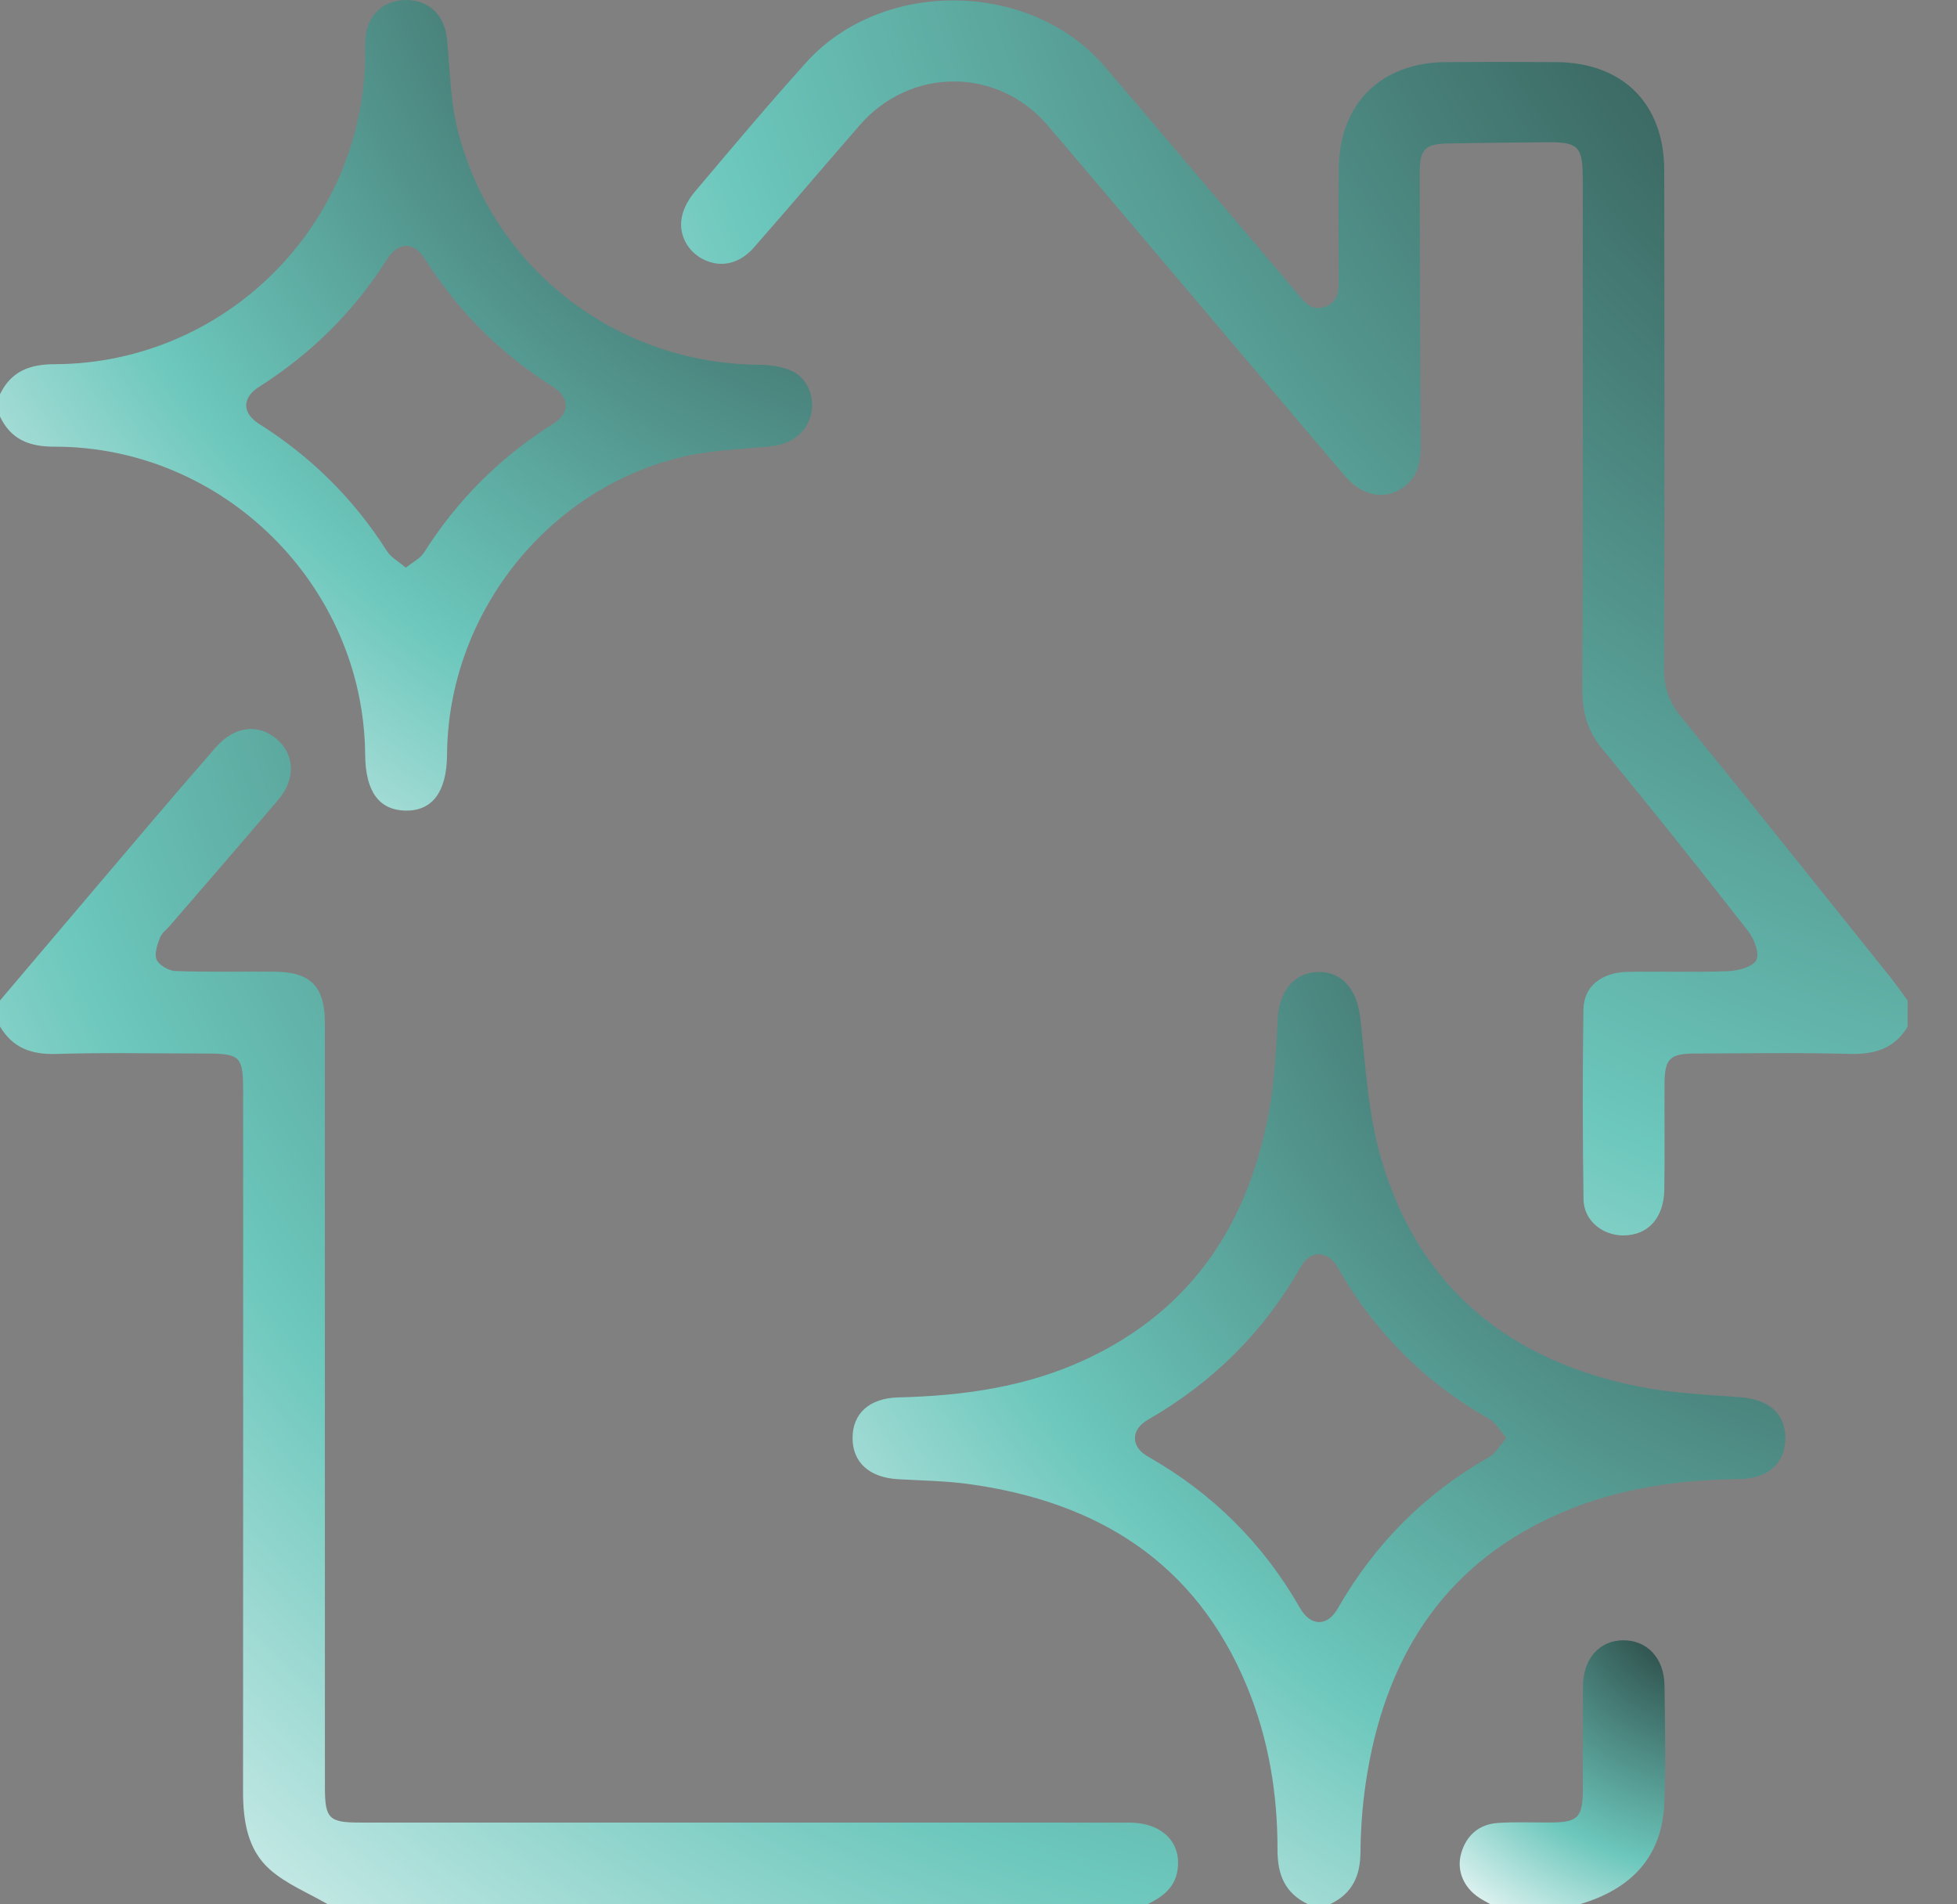
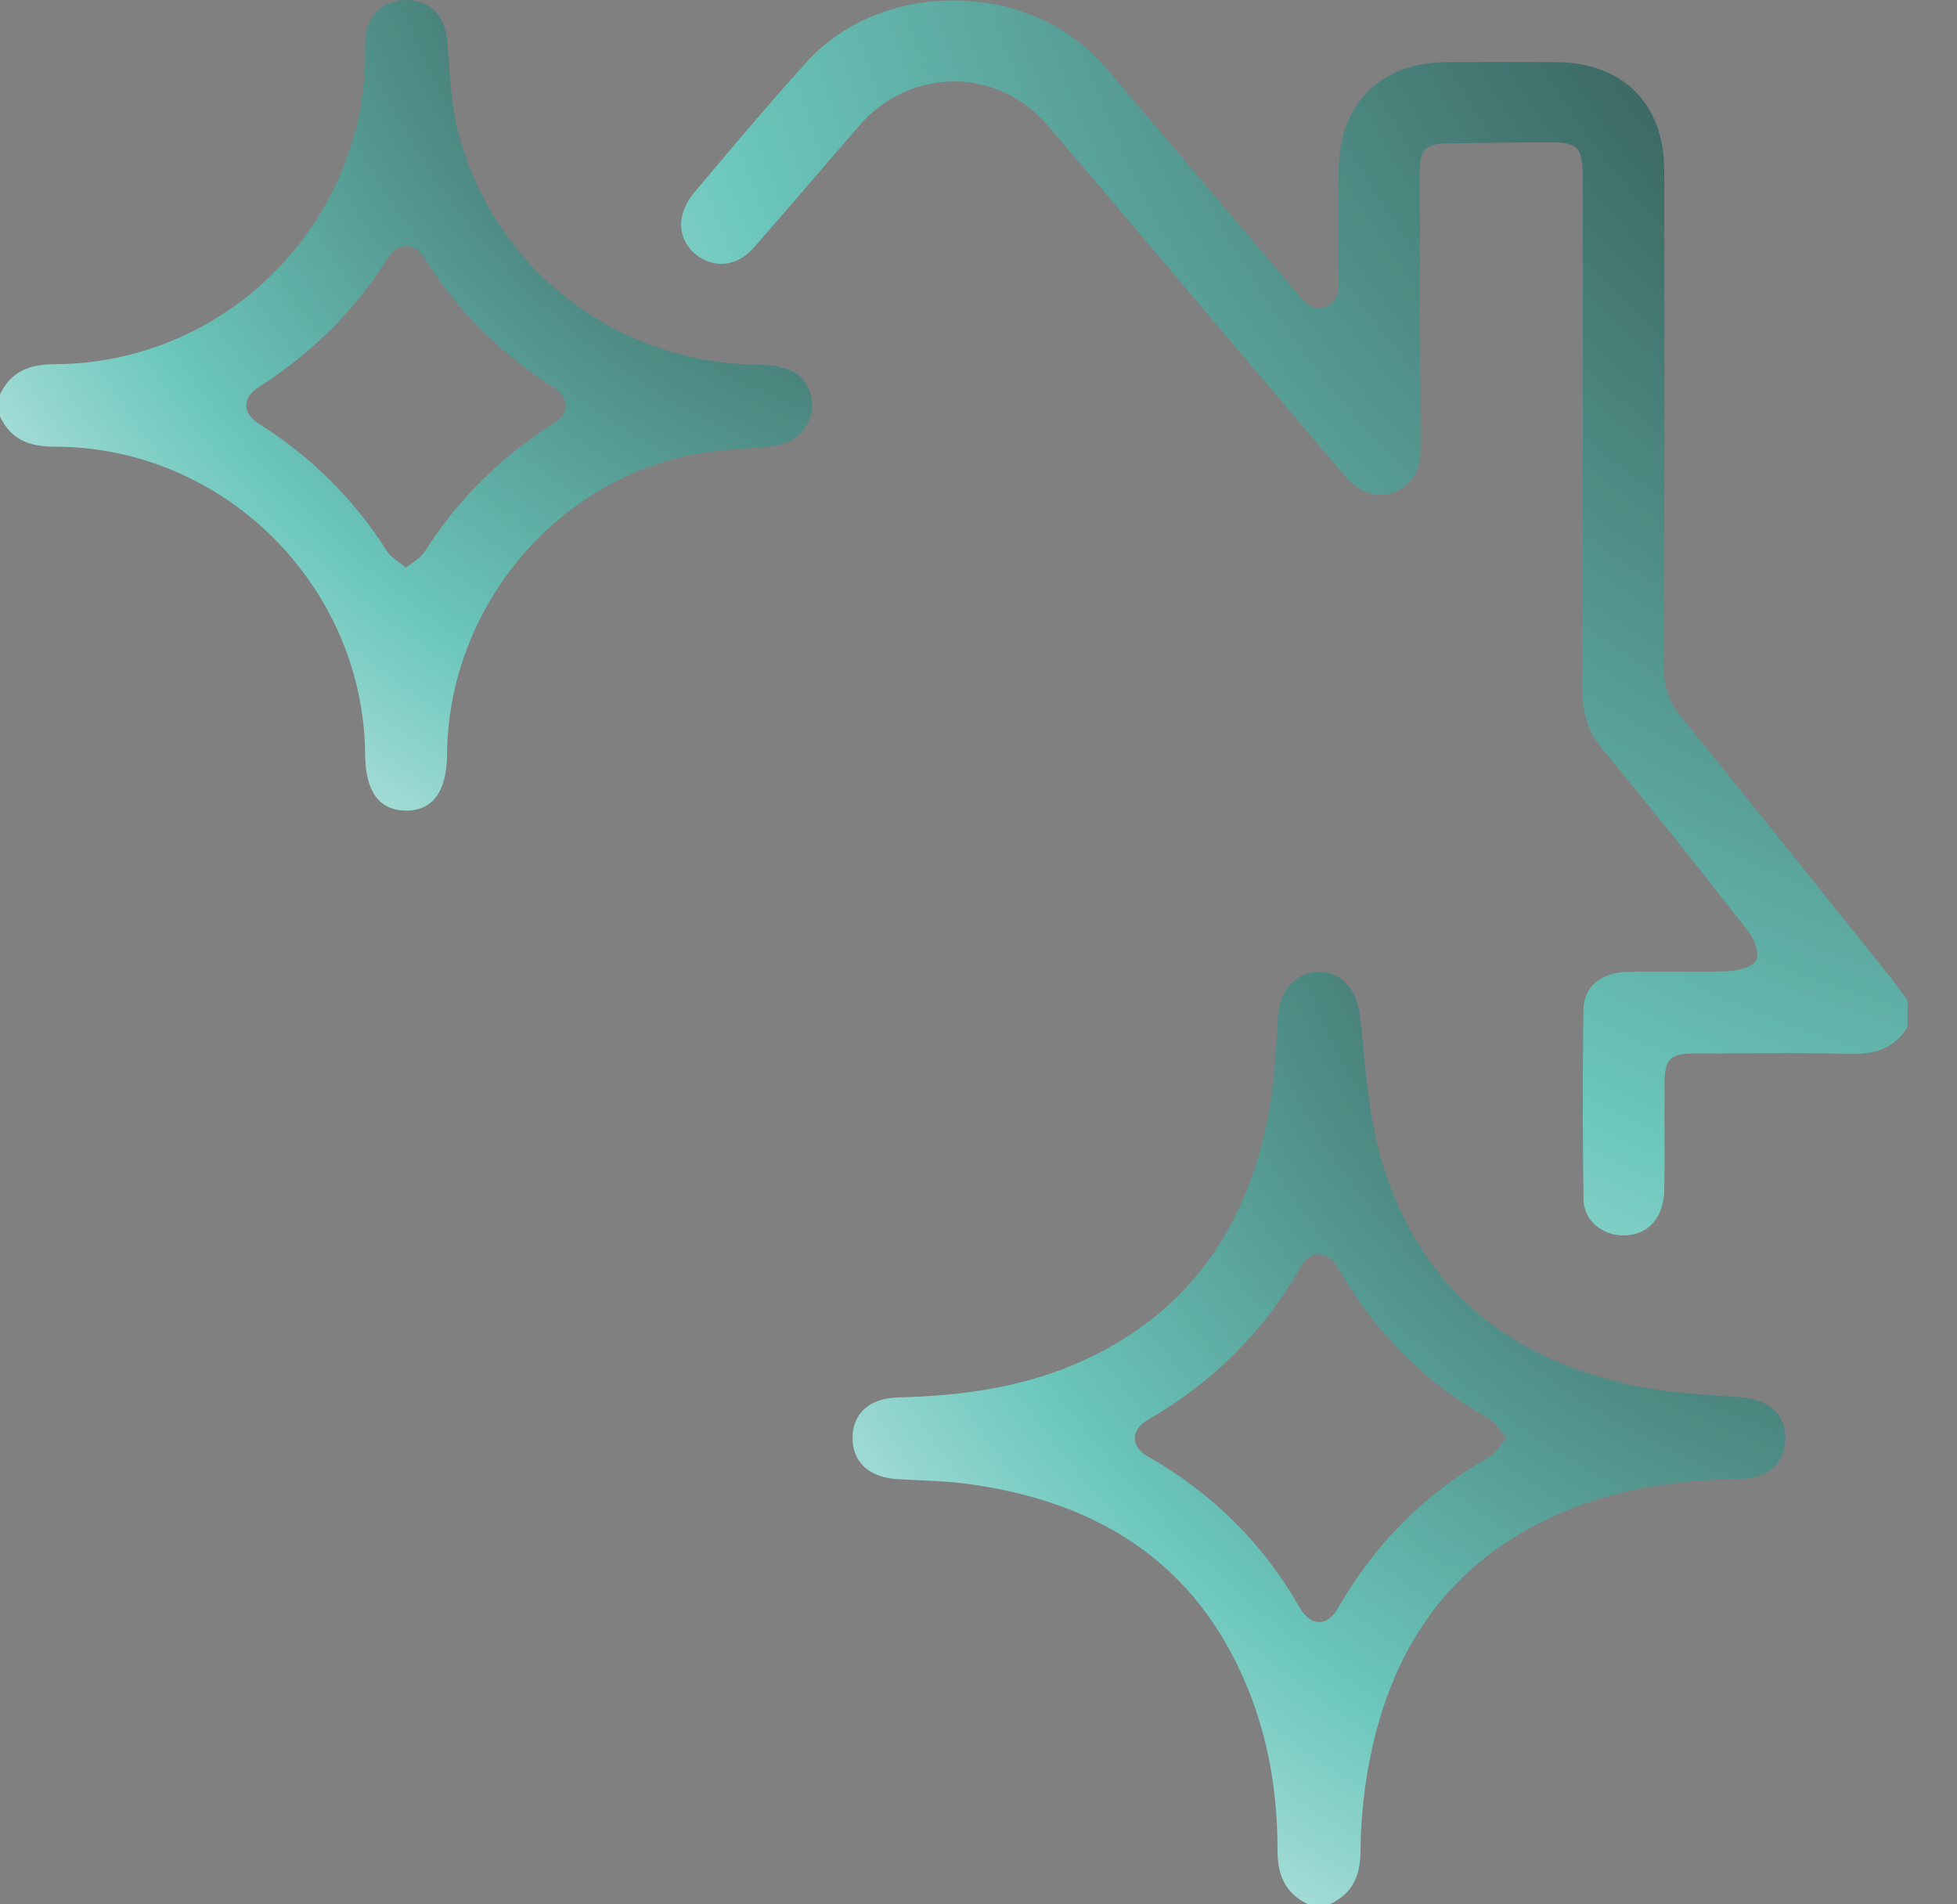
<svg xmlns="http://www.w3.org/2000/svg" width="37" height="36" viewBox="0 0 37 36" fill="none">
  <rect x="0" y="0" width="37" height="36" fill="#808080" stroke="none" />
  <path d="M36.068 19.405C35.819 19.823 35.445 19.935 34.973 19.923C33.999 19.897 33.024 19.913 32.049 19.916C31.57 19.916 31.472 20.015 31.47 20.491C31.467 21.158 31.477 21.827 31.466 22.495C31.457 23.028 31.154 23.354 30.693 23.355C30.293 23.355 29.944 23.072 29.939 22.673C29.921 21.478 29.92 20.283 29.937 19.087C29.942 18.649 30.274 18.382 30.777 18.372C31.411 18.36 32.046 18.384 32.678 18.359C32.866 18.351 33.144 18.276 33.206 18.149C33.269 18.018 33.165 17.747 33.051 17.601C32.148 16.446 31.236 15.299 30.303 14.169C30.023 13.83 29.915 13.482 29.917 13.047C29.93 9.824 29.924 6.602 29.924 3.379C29.924 2.768 29.841 2.683 29.241 2.689C28.619 2.695 27.997 2.7 27.375 2.712C26.941 2.721 26.841 2.825 26.842 3.263C26.845 4.986 26.848 6.709 26.858 8.431C26.859 8.726 26.812 8.99 26.567 9.186C26.215 9.467 25.764 9.395 25.424 8.995C24.384 7.77 23.346 6.544 22.308 5.318C21.474 4.334 20.644 3.347 19.805 2.367C18.861 1.264 17.213 1.265 16.256 2.365C15.586 3.135 14.926 3.913 14.253 4.68C13.977 4.993 13.627 5.065 13.303 4.906C13.001 4.758 12.819 4.43 12.894 4.089C12.93 3.926 13.022 3.761 13.131 3.632C13.827 2.808 14.521 1.98 15.243 1.18C16.687 -0.418 19.492 -0.374 20.891 1.262C22.102 2.679 23.303 4.105 24.51 5.527C24.653 5.695 24.786 5.899 25.061 5.796C25.332 5.694 25.309 5.458 25.309 5.234C25.309 4.554 25.304 3.875 25.311 3.196C25.322 1.959 26.104 1.182 27.343 1.174C28.035 1.169 28.729 1.17 29.421 1.174C30.68 1.182 31.464 1.958 31.465 3.219C31.47 6.359 31.472 9.5 31.46 12.64C31.459 12.989 31.55 13.261 31.77 13.533C33.1 15.171 34.416 16.821 35.736 18.468C35.851 18.612 35.956 18.765 36.066 18.915V19.407L36.068 19.405Z" fill="url(#paint0_radial_2680_199)" />
-   <path d="M6.199 36C5.831 35.785 5.418 35.62 5.104 35.343C4.678 34.967 4.595 34.42 4.595 33.863C4.599 29.451 4.597 25.039 4.597 20.627C4.597 19.966 4.545 19.916 3.872 19.916C2.933 19.916 1.995 19.896 1.058 19.924C0.592 19.938 0.24 19.809 0 19.406C0 19.242 0 19.078 0 18.913C0.962 17.78 1.922 16.646 2.885 15.514C3.281 15.049 3.679 14.587 4.079 14.129C4.427 13.731 4.873 13.671 5.225 13.966C5.574 14.259 5.596 14.725 5.261 15.119C4.585 15.914 3.901 16.701 3.219 17.492C3.15 17.572 3.054 17.642 3.021 17.735C2.972 17.866 2.912 18.042 2.964 18.147C3.015 18.253 3.194 18.353 3.321 18.357C3.942 18.379 4.565 18.364 5.187 18.369C5.873 18.374 6.142 18.645 6.142 19.335C6.143 24.15 6.142 28.966 6.143 33.781C6.143 34.379 6.217 34.454 6.804 34.454C11.652 34.454 16.5 34.454 21.348 34.455C21.977 34.455 22.353 34.838 22.259 35.374C22.202 35.7 21.966 35.864 21.696 35.998H6.198L6.199 36Z" fill="url(#paint1_radial_2680_199)" />
  <path d="M24.726 35.996C24.295 35.788 24.153 35.443 24.153 34.971C24.156 33.91 23.984 32.869 23.577 31.883C22.608 29.535 20.75 28.387 18.31 28.054C17.87 27.994 17.422 27.989 16.977 27.963C16.437 27.932 16.119 27.646 16.119 27.184C16.119 26.721 16.438 26.431 16.979 26.417C18.209 26.387 19.412 26.221 20.537 25.694C22.581 24.738 23.644 23.059 24.013 20.896C24.105 20.356 24.127 19.803 24.158 19.254C24.187 18.729 24.469 18.386 24.921 18.375C25.385 18.365 25.662 18.72 25.72 19.256C25.817 20.149 25.865 21.066 26.116 21.919C26.832 24.355 28.551 25.736 31.012 26.217C31.63 26.338 32.268 26.366 32.898 26.413C33.438 26.452 33.756 26.721 33.755 27.186C33.754 27.648 33.437 27.954 32.896 27.96C31.735 27.973 30.604 28.133 29.531 28.592C27.373 29.515 26.248 31.224 25.859 33.471C25.771 33.977 25.726 34.495 25.722 35.009C25.719 35.47 25.564 35.798 25.147 35.997H24.725L24.726 35.996ZM28.48 27.184C28.352 27.036 28.278 26.893 28.161 26.827C26.935 26.135 25.987 25.176 25.29 23.957C25.104 23.634 24.775 23.628 24.594 23.946C23.895 25.18 22.927 26.135 21.699 26.842C21.375 27.029 21.377 27.349 21.702 27.534C22.925 28.228 23.881 29.179 24.579 30.399C24.778 30.747 25.094 30.754 25.29 30.411C25.988 29.192 26.937 28.233 28.162 27.54C28.279 27.474 28.352 27.331 28.48 27.184V27.184Z" fill="url(#paint2_radial_2680_199)" />
  <path d="M0 7.453C0.209 7.022 0.554 6.887 1.027 6.885C4.262 6.876 6.887 4.248 6.905 1.024C6.905 0.93 6.901 0.835 6.907 0.742C6.935 0.295 7.241 0 7.676 0C8.113 0 8.408 0.29 8.451 0.74C8.508 1.32 8.514 1.915 8.657 2.475C9.324 5.088 11.668 6.88 14.362 6.896C14.566 6.897 14.788 6.93 14.971 7.013C15.266 7.148 15.406 7.509 15.338 7.817C15.258 8.174 14.967 8.398 14.579 8.436C13.998 8.494 13.403 8.51 12.841 8.651C10.298 9.287 8.471 11.647 8.452 14.266C8.447 14.97 8.174 15.334 7.662 15.324C7.164 15.312 6.91 14.959 6.904 14.27C6.879 11.074 4.231 8.44 1.025 8.444C0.55 8.444 0.207 8.308 0 7.875V7.453ZM7.672 10.732C7.812 10.62 7.948 10.555 8.016 10.448C8.646 9.45 9.459 8.641 10.458 8.012C10.778 7.81 10.775 7.516 10.453 7.312C9.466 6.687 8.663 5.885 8.036 4.899C7.823 4.562 7.533 4.565 7.316 4.905C6.689 5.891 5.882 6.689 4.895 7.315C4.574 7.519 4.575 7.809 4.897 8.012C5.885 8.636 6.692 9.435 7.318 10.421C7.392 10.537 7.533 10.612 7.671 10.731L7.672 10.732Z" fill="url(#paint3_radial_2680_199)" />
-   <path d="M28.179 35.998C28.108 35.957 28.035 35.921 27.967 35.876C27.669 35.681 27.53 35.352 27.629 35.024C27.73 34.689 27.967 34.486 28.317 34.462C28.644 34.439 28.974 34.454 29.302 34.453C29.837 34.452 29.926 34.361 29.926 33.814C29.927 33.17 29.923 32.526 29.928 31.882C29.932 31.358 30.233 31.015 30.683 31.008C31.135 31.002 31.462 31.34 31.47 31.859C31.481 32.596 31.492 33.334 31.467 34.071C31.43 35.109 30.835 35.712 29.871 35.997H28.18L28.179 35.998Z" fill="url(#paint4_radial_2680_199)" />
  <defs>
    <radialGradient id="paint0_radial_2680_199" cx="0" cy="0" r="1" gradientUnits="userSpaceOnUse" gradientTransform="translate(41.581 -5.621) rotate(134.663) scale(40.203 42.031)">
      <stop stop-color="#161E1D" />
      <stop offset="0.716" stop-color="#6CC7BC" />
      <stop offset="1" stop-color="#E6F5F4" />
    </radialGradient>
    <radialGradient id="paint1_radial_2680_199" cx="0" cy="0" r="1" gradientUnits="userSpaceOnUse" gradientTransform="translate(27.568 8.424) rotate(134.925) scale(38.434 40.184)">
      <stop stop-color="#161E1D" />
      <stop offset="0.716" stop-color="#6CC7BC" />
      <stop offset="1" stop-color="#E6F5F4" />
    </radialGradient>
    <radialGradient id="paint2_radial_2680_199" cx="0" cy="0" r="1" gradientUnits="userSpaceOnUse" gradientTransform="translate(37.947 14.126) rotate(134.877) scale(30.458 31.844)">
      <stop stop-color="#161E1D" />
      <stop offset="0.716" stop-color="#6CC7BC" />
      <stop offset="1" stop-color="#E6F5F4" />
    </radialGradient>
    <radialGradient id="paint3_radial_2680_199" cx="0" cy="0" r="1" gradientUnits="userSpaceOnUse" gradientTransform="translate(19.005 -3.695) rotate(134.912) scale(26.502 27.709)">
      <stop stop-color="#161E1D" />
      <stop offset="0.716" stop-color="#6CC7BC" />
      <stop offset="1" stop-color="#E6F5F4" />
    </radialGradient>
    <radialGradient id="paint4_radial_2680_199" cx="0" cy="0" r="1" gradientUnits="userSpaceOnUse" gradientTransform="translate(32.406 29.805) rotate(127.761) scale(7.73 7.825)">
      <stop stop-color="#161E1D" />
      <stop offset="0.716" stop-color="#6CC7BC" />
      <stop offset="1" stop-color="#E6F5F4" />
    </radialGradient>
  </defs>
</svg>